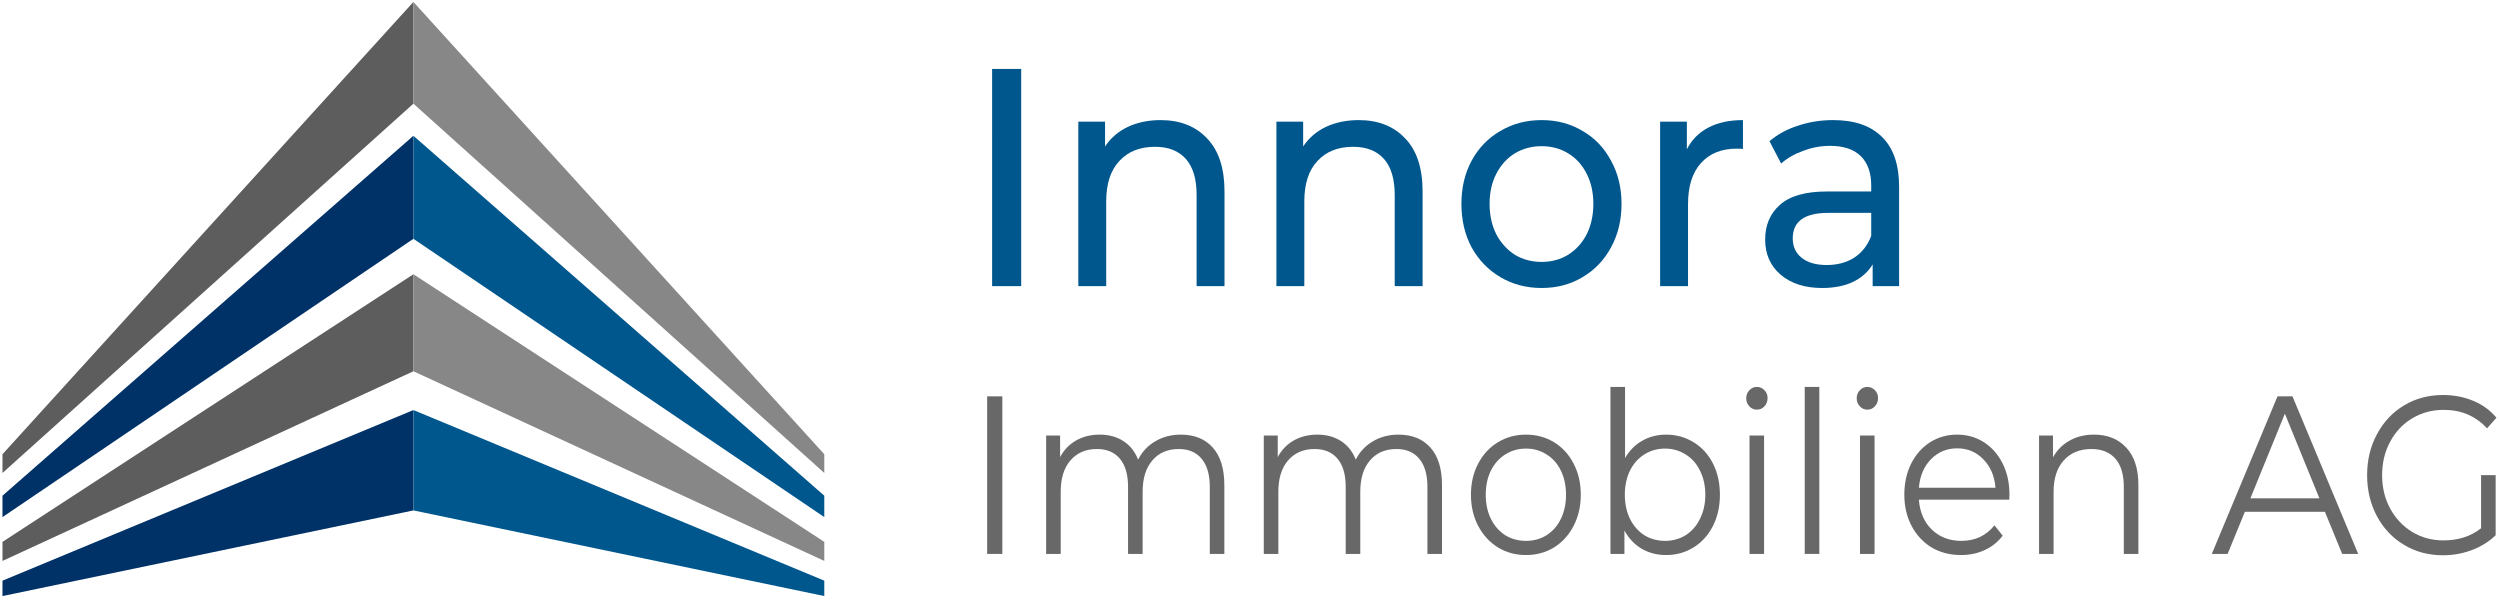
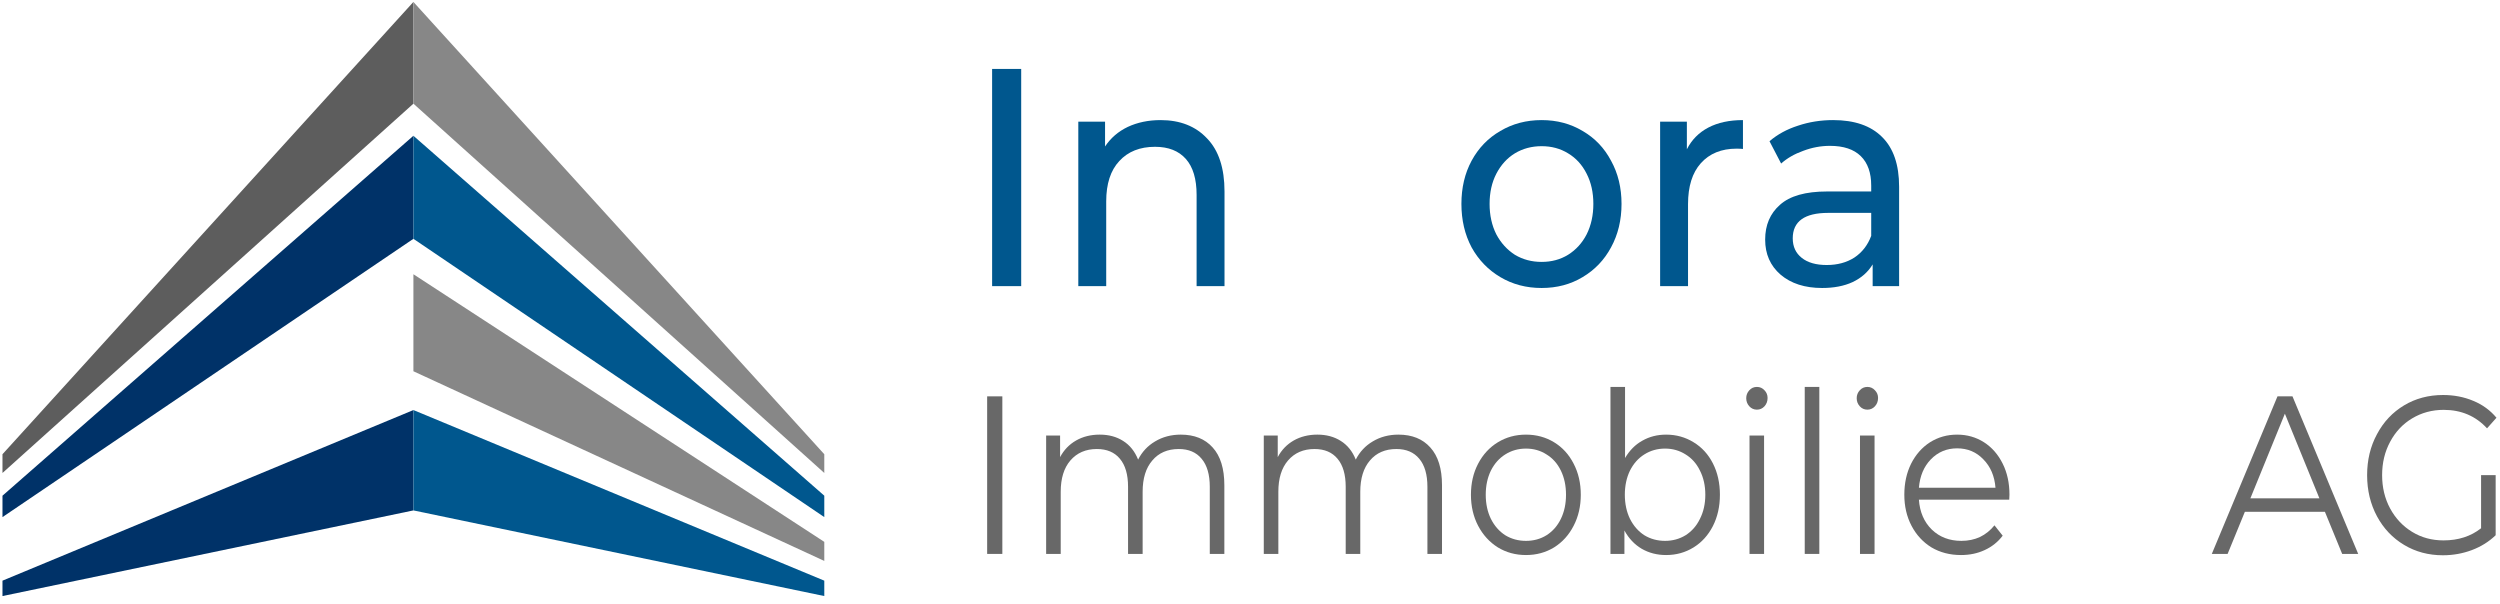
<svg xmlns="http://www.w3.org/2000/svg" width="100%" height="100%" viewBox="0 0 240 58" version="1.1" xml:space="preserve" style="fill-rule:evenodd;clip-rule:evenodd;stroke-linejoin:round;stroke-miterlimit:2;">
  <g>
    <g>
      <g>
        <path d="M0.238,45.405l39.449,-35.454l-0,-9.765l-39.449,43.42l-0,1.799Z" style="fill:#5d5d5d;fill-rule:nonzero;" />
        <path d="M39.687,13.034l-39.449,34.553l-0,2.055l39.449,-26.717l-0,-9.891Z" style="fill:#003268;fill-rule:nonzero;" />
-         <path d="M39.687,26.327l-39.449,25.692l-0,1.83l39.449,-18.209l-0,-9.313Z" style="fill:#5d5d5d;fill-rule:nonzero;" />
        <path d="M39.687,39.365l-39.449,16.379l-0,1.478l39.449,-8.222l-0,-9.635Z" style="fill:#003268;fill-rule:nonzero;" />
        <path d="M79.132,45.405l-39.445,-35.454l-0,-9.765l39.445,43.42l-0,1.799Z" style="fill:#878787;fill-rule:nonzero;" />
        <path d="M39.687,13.034l39.445,34.553l-0,2.055l-39.445,-26.717l-0,-9.891Z" style="fill:#00578e;fill-rule:nonzero;" />
        <path d="M39.687,26.327l39.445,25.692l-0,1.83l-39.445,-18.209l-0,-9.313Z" style="fill:#878787;fill-rule:nonzero;" />
        <path d="M39.687,39.365l39.445,16.379l-0,1.478l-39.445,-8.222l-0,-9.635Z" style="fill:#00578e;fill-rule:nonzero;" />
        <path d="M94.767,38.05l1.458,0l-0,15.126l-1.458,0l0,-15.126Z" style="fill:#686868;fill-rule:nonzero;" />
        <path d="M113.359,41.724c1.302,-0 2.32,0.411 3.055,1.232c0.75,0.821 1.123,2.032 1.123,3.629l-0,6.591l-1.398,-0l0,-6.438c0,-1.183 -0.264,-2.081 -0.789,-2.703c-0.513,-0.618 -1.243,-0.929 -2.188,-0.929c-1.076,0 -1.926,0.368 -2.542,1.103c-0.619,0.719 -0.927,1.721 -0.927,3.002l0,5.965l-1.4,-0l-0,-6.438c-0,-1.183 -0.261,-2.081 -0.787,-2.703c-0.513,-0.618 -1.25,-0.929 -2.208,-0.929c-1.064,0 -1.913,0.368 -2.544,1.103c-0.617,0.719 -0.925,1.721 -0.925,3.002l0,5.965l-1.4,-0l-0,-11.364l1.34,-0l0,2.073c0.368,-0.691 0.881,-1.224 1.539,-1.599c0.654,-0.373 1.41,-0.562 2.265,-0.562c0.866,-0 1.617,0.202 2.246,0.605c0.645,0.404 1.124,1.002 1.44,1.794c0.38,-0.751 0.927,-1.333 1.636,-1.75c0.722,-0.432 1.545,-0.649 2.464,-0.649Z" style="fill:#686868;fill-rule:nonzero;" />
        <path d="M134.255,41.724c1.299,-0 2.319,0.411 3.054,1.232c0.748,0.821 1.124,2.032 1.124,3.629l-0,6.591l-1.401,-0l-0,-6.438c-0,-1.183 -0.261,-2.081 -0.787,-2.703c-0.513,-0.618 -1.242,-0.929 -2.19,-0.929c-1.077,0 -1.923,0.368 -2.542,1.103c-0.616,0.719 -0.926,1.721 -0.926,3.002l-0,5.965l-1.399,-0l0,-6.438c0,-1.183 -0.263,-2.081 -0.789,-2.703c-0.513,-0.618 -1.248,-0.929 -2.208,-0.929c-1.064,0 -1.911,0.368 -2.542,1.103c-0.619,0.719 -0.927,1.721 -0.927,3.002l0,5.965l-1.398,-0l0,-11.364l1.339,-0l-0,2.073c0.367,-0.691 0.88,-1.224 1.537,-1.599c0.658,-0.373 1.414,-0.562 2.268,-0.562c0.867,-0 1.615,0.202 2.246,0.605c0.645,0.404 1.124,1.002 1.44,1.794c0.381,-0.751 0.927,-1.333 1.636,-1.75c0.722,-0.432 1.543,-0.649 2.465,-0.649Z" style="fill:#686868;fill-rule:nonzero;" />
        <path d="M146.494,53.284c-1,0 -1.898,-0.246 -2.701,-0.735c-0.802,-0.505 -1.431,-1.196 -1.892,-2.073c-0.46,-0.88 -0.691,-1.874 -0.691,-2.982c0,-1.111 0.231,-2.105 0.691,-2.982c0.461,-0.878 1.09,-1.564 1.892,-2.053c0.803,-0.489 1.701,-0.735 2.701,-0.735c0.998,-0 1.9,0.246 2.7,0.735c0.802,0.489 1.426,1.175 1.874,2.053c0.458,0.877 0.688,1.871 0.688,2.982c0,1.108 -0.23,2.102 -0.688,2.982c-0.448,0.877 -1.072,1.568 -1.874,2.073c-0.8,0.489 -1.702,0.735 -2.7,0.735Zm-0,-1.361c0.735,0 1.392,-0.181 1.972,-0.541c0.59,-0.373 1.051,-0.898 1.38,-1.577c0.328,-0.678 0.491,-1.446 0.491,-2.311c0,-0.865 -0.163,-1.636 -0.491,-2.312c-0.329,-0.678 -0.79,-1.196 -1.38,-1.556c-0.58,-0.375 -1.237,-0.562 -1.972,-0.562c-0.736,0 -1.398,0.187 -1.991,0.562c-0.577,0.36 -1.038,0.878 -1.38,1.556c-0.328,0.676 -0.492,1.447 -0.492,2.312c-0,0.865 0.164,1.633 0.492,2.311c0.342,0.679 0.803,1.204 1.38,1.577c0.593,0.36 1.255,0.541 1.991,0.541Z" style="fill:#686868;fill-rule:nonzero;" />
        <path d="M159.946,41.724c0.971,-0 1.851,0.246 2.641,0.735c0.787,0.476 1.406,1.152 1.854,2.032c0.445,0.877 0.67,1.879 0.67,3.003c-0,1.123 -0.225,2.125 -0.67,3.002c-0.448,0.88 -1.067,1.564 -1.854,2.053c-0.79,0.489 -1.67,0.735 -2.641,0.735c-0.866,0 -1.651,-0.201 -2.347,-0.605c-0.684,-0.404 -1.235,-0.986 -1.655,-1.75l0,2.247l-1.34,-0l-0,-16.032l1.4,0l0,6.827c0.433,-0.733 0.984,-1.29 1.654,-1.662c0.684,-0.391 1.447,-0.585 2.288,-0.585Zm-0.1,10.199c0.725,0 1.382,-0.181 1.973,-0.541c0.589,-0.373 1.051,-0.898 1.379,-1.577c0.342,-0.678 0.513,-1.446 0.513,-2.311c-0,-0.865 -0.171,-1.636 -0.513,-2.312c-0.328,-0.678 -0.79,-1.196 -1.379,-1.556c-0.591,-0.375 -1.248,-0.562 -1.973,-0.562c-0.735,0 -1.398,0.187 -1.991,0.562c-0.577,0.36 -1.038,0.878 -1.38,1.556c-0.326,0.676 -0.491,1.447 -0.491,2.312c-0,0.865 0.165,1.633 0.491,2.311c0.342,0.679 0.803,1.204 1.38,1.577c0.593,0.36 1.256,0.541 1.991,0.541Z" style="fill:#686868;fill-rule:nonzero;" />
        <path d="M167.953,41.812l1.398,-0l0,11.364l-1.398,-0l0,-11.364Zm0.71,-2.485c-0.29,-0 -0.534,-0.109 -0.73,-0.324c-0.197,-0.218 -0.295,-0.476 -0.295,-0.779c-0,-0.288 0.098,-0.541 0.295,-0.756c0.196,-0.217 0.44,-0.324 0.73,-0.324c0.289,0 0.531,0.107 0.729,0.324c0.197,0.202 0.296,0.445 0.296,0.735c0,0.316 -0.099,0.582 -0.296,0.8c-0.198,0.215 -0.44,0.324 -0.729,0.324Z" style="fill:#686868;fill-rule:nonzero;" />
        <path d="M173.255,37.144l1.4,0l-0,16.032l-1.4,0l-0,-16.032Z" style="fill:#686868;fill-rule:nonzero;" />
        <path d="M178.559,41.812l1.398,-0l0,11.364l-1.398,-0l-0,-11.364Zm0.71,-2.485c-0.291,-0 -0.534,-0.109 -0.731,-0.324c-0.197,-0.218 -0.295,-0.476 -0.295,-0.779c0,-0.288 0.098,-0.541 0.295,-0.756c0.197,-0.217 0.44,-0.324 0.731,-0.324c0.286,0 0.53,0.107 0.727,0.324c0.199,0.202 0.298,0.445 0.298,0.735c-0,0.316 -0.099,0.582 -0.298,0.8c-0.197,0.215 -0.441,0.324 -0.727,0.324Z" style="fill:#686868;fill-rule:nonzero;" />
        <path d="M192.887,47.97l-8.672,0c0.081,1.18 0.492,2.138 1.242,2.874c0.749,0.719 1.696,1.079 2.838,1.079c0.644,0 1.235,-0.122 1.775,-0.368c0.539,-0.259 1.005,-0.634 1.399,-1.123l0.789,0.994c-0.461,0.606 -1.038,1.066 -1.734,1.383c-0.684,0.318 -1.44,0.475 -2.268,0.475c-1.064,0 -2.011,-0.246 -2.837,-0.735c-0.816,-0.505 -1.453,-1.196 -1.913,-2.073c-0.461,-0.88 -0.691,-1.874 -0.691,-2.982c-0,-1.111 0.217,-2.105 0.652,-2.982c0.445,-0.878 1.051,-1.564 1.812,-2.053c0.777,-0.489 1.644,-0.735 2.602,-0.735c0.96,-0 1.82,0.246 2.583,0.735c0.761,0.489 1.359,1.175 1.794,2.053c0.433,0.864 0.65,1.858 0.65,2.982l-0.021,0.476Zm-5.006,-4.929c-0.997,0 -1.838,0.355 -2.522,1.059c-0.67,0.694 -1.051,1.6 -1.144,2.723l7.352,0c-0.09,-1.123 -0.479,-2.029 -1.163,-2.723c-0.67,-0.704 -1.511,-1.059 -2.523,-1.059Z" style="fill:#686868;fill-rule:nonzero;" />
-         <path d="M201.029,41.724c1.301,-0 2.332,0.419 3.095,1.253c0.774,0.823 1.162,2.024 1.162,3.608l0,6.591l-1.4,-0l0,-6.438c0,-1.183 -0.269,-2.081 -0.808,-2.703c-0.538,-0.618 -1.306,-0.929 -2.306,-0.929c-1.116,0 -2.004,0.368 -2.661,1.103c-0.642,0.719 -0.966,1.721 -0.966,3.002l0,5.965l-1.397,-0l-0,-11.364l1.338,-0l-0,2.094c0.383,-0.691 0.908,-1.225 1.579,-1.597c0.683,-0.391 1.47,-0.585 2.364,-0.585Z" style="fill:#686868;fill-rule:nonzero;" />
        <path d="M223.192,49.135l-7.686,0l-1.656,4.041l-1.517,-0l6.306,-15.126l1.439,0l6.309,15.126l-1.538,-0l-1.657,-4.041Zm-0.53,-1.297l-3.314,-8.123l-3.311,8.123l6.625,0Z" style="fill:#686868;fill-rule:nonzero;" />
        <path d="M238.183,45.614l1.4,0l0,5.768c-0.644,0.621 -1.405,1.095 -2.285,1.427c-0.883,0.331 -1.807,0.497 -2.78,0.497c-1.38,-0 -2.623,-0.332 -3.725,-0.994c-1.106,-0.663 -1.973,-1.577 -2.602,-2.745c-0.632,-1.18 -0.948,-2.498 -0.948,-3.953c0,-1.454 0.316,-2.767 0.948,-3.932c0.629,-1.183 1.496,-2.104 2.602,-2.767c1.102,-0.662 2.35,-0.994 3.745,-0.994c1.051,0 2.017,0.189 2.897,0.561c0.88,0.36 1.623,0.902 2.226,1.621l-0.906,1.018c-1.089,-1.183 -2.477,-1.774 -4.16,-1.774c-1.116,0 -2.128,0.275 -3.034,0.821c-0.893,0.533 -1.597,1.284 -2.11,2.247c-0.512,0.952 -0.768,2.016 -0.768,3.199c-0,1.181 0.256,2.248 0.768,3.197c0.513,0.95 1.217,1.701 2.11,2.247c0.893,0.549 1.898,0.821 3.016,0.821c1.419,-0 2.62,-0.389 3.606,-1.165l0,-5.1Z" style="fill:#686868;fill-rule:nonzero;" />
        <path d="M95.243,6.616l2.792,0l-0,20.852l-2.791,-0l-0.001,-20.852Z" style="fill:#00578e;fill-rule:nonzero;" />
        <path d="M111.415,11.529c1.877,0 3.365,0.588 4.462,1.759c1.116,1.151 1.676,2.85 1.676,5.094l-0,9.086l-2.679,-0l-0,-8.758c-0,-1.529 -0.345,-2.681 -1.034,-3.455c-0.688,-0.774 -1.672,-1.162 -2.956,-1.162c-1.452,-0 -2.596,0.455 -3.432,1.369c-0.836,0.893 -1.256,2.185 -1.256,3.873l0,8.133l-2.679,-0l-0,-15.788l2.568,-0l-0,2.382c0.539,-0.813 1.266,-1.44 2.177,-1.877c0.93,-0.435 1.98,-0.656 3.153,-0.656Z" style="fill:#00578e;fill-rule:nonzero;" />
-         <path d="M130.431,11.529c1.879,0 3.368,0.588 4.466,1.759c1.115,1.151 1.672,2.85 1.672,5.094l-0,9.086l-2.677,-0l0,-8.758c0,-1.529 -0.345,-2.681 -1.033,-3.455c-0.689,-0.774 -1.675,-1.162 -2.958,-1.162c-1.45,-0 -2.595,0.455 -3.43,1.369c-0.839,0.893 -1.256,2.185 -1.256,3.873l-0,8.133l-2.679,-0l-0,-15.788l2.567,-0l0,2.382c0.539,-0.813 1.264,-1.44 2.175,-1.877c0.93,-0.435 1.981,-0.656 3.153,-0.656Z" style="fill:#00578e;fill-rule:nonzero;" />
        <path d="M147.995,27.647c-1.468,-0 -2.791,-0.347 -3.96,-1.043c-1.173,-0.694 -2.095,-1.65 -2.763,-2.861c-0.652,-1.229 -0.976,-2.62 -0.976,-4.17c0,-1.548 0.324,-2.928 0.976,-4.14c0.668,-1.232 1.59,-2.184 2.763,-2.86c1.169,-0.694 2.492,-1.044 3.96,-1.044c1.47,0 2.78,0.35 3.935,1.044c1.172,0.676 2.083,1.628 2.733,2.86c0.67,1.212 1.004,2.592 1.004,4.14c0,1.55 -0.334,2.941 -1.004,4.17c-0.65,1.211 -1.561,2.167 -2.733,2.861c-1.155,0.696 -2.465,1.043 -3.935,1.043Zm-0,-2.504c0.95,0 1.796,-0.227 2.539,-0.683c0.764,-0.479 1.359,-1.134 1.787,-1.968c0.427,-0.854 0.641,-1.827 0.641,-2.919c0,-1.093 -0.214,-2.055 -0.641,-2.889c-0.428,-0.854 -1.023,-1.51 -1.787,-1.965c-0.743,-0.458 -1.589,-0.686 -2.539,-0.686c-0.947,0 -1.804,0.228 -2.565,0.686c-0.746,0.455 -1.341,1.111 -1.786,1.965c-0.428,0.834 -0.643,1.796 -0.643,2.889c0,1.092 0.215,2.065 0.643,2.919c0.445,0.834 1.04,1.489 1.786,1.968c0.761,0.456 1.618,0.683 2.565,0.683Z" style="fill:#00578e;fill-rule:nonzero;" />
        <path d="M161.94,14.331c0.463,-0.914 1.152,-1.608 2.063,-2.086c0.911,-0.477 2.019,-0.716 3.321,-0.716l0,2.771c-0.15,-0.018 -0.354,-0.029 -0.613,-0.029c-1.452,0 -2.597,0.466 -3.433,1.4c-0.818,0.914 -1.227,2.224 -1.227,3.933l0,7.864l-2.679,-0l-0,-15.788l2.568,-0l-0,2.651Z" style="fill:#00578e;fill-rule:nonzero;" />
        <path d="M175.984,11.529c2.045,0 3.605,0.537 4.685,1.611c1.097,1.071 1.646,2.671 1.646,4.794l-0,9.534l-2.54,-0l0,-2.086c-0.445,0.735 -1.086,1.302 -1.923,1.698c-0.817,0.378 -1.796,0.567 -2.93,0.567c-1.654,-0 -2.985,-0.428 -3.989,-1.282c-0.987,-0.854 -1.478,-1.975 -1.478,-3.365c-0,-1.39 0.474,-2.503 1.421,-3.337c0.95,-0.854 2.457,-1.281 4.52,-1.281l4.24,-0l-0,-0.567c-0,-1.23 -0.334,-2.174 -1.004,-2.83c-0.668,-0.654 -1.654,-0.983 -2.957,-0.983c-0.875,-0 -1.729,0.16 -2.568,0.479c-0.836,0.298 -1.542,0.704 -2.119,1.219l-1.116,-2.143c0.763,-0.655 1.674,-1.152 2.733,-1.491c1.062,-0.358 2.188,-0.537 3.379,-0.537Zm-0.617,13.912c1.025,0 1.908,-0.238 2.651,-0.714c0.746,-0.497 1.284,-1.191 1.618,-2.084l-0,-2.206l-4.129,0c-2.268,0 -3.404,0.816 -3.404,2.444c-0,0.795 0.29,1.419 0.867,1.876c0.575,0.456 1.375,0.684 2.397,0.684Z" style="fill:#00578e;fill-rule:nonzero;" />
      </g>
    </g>
  </g>
</svg>